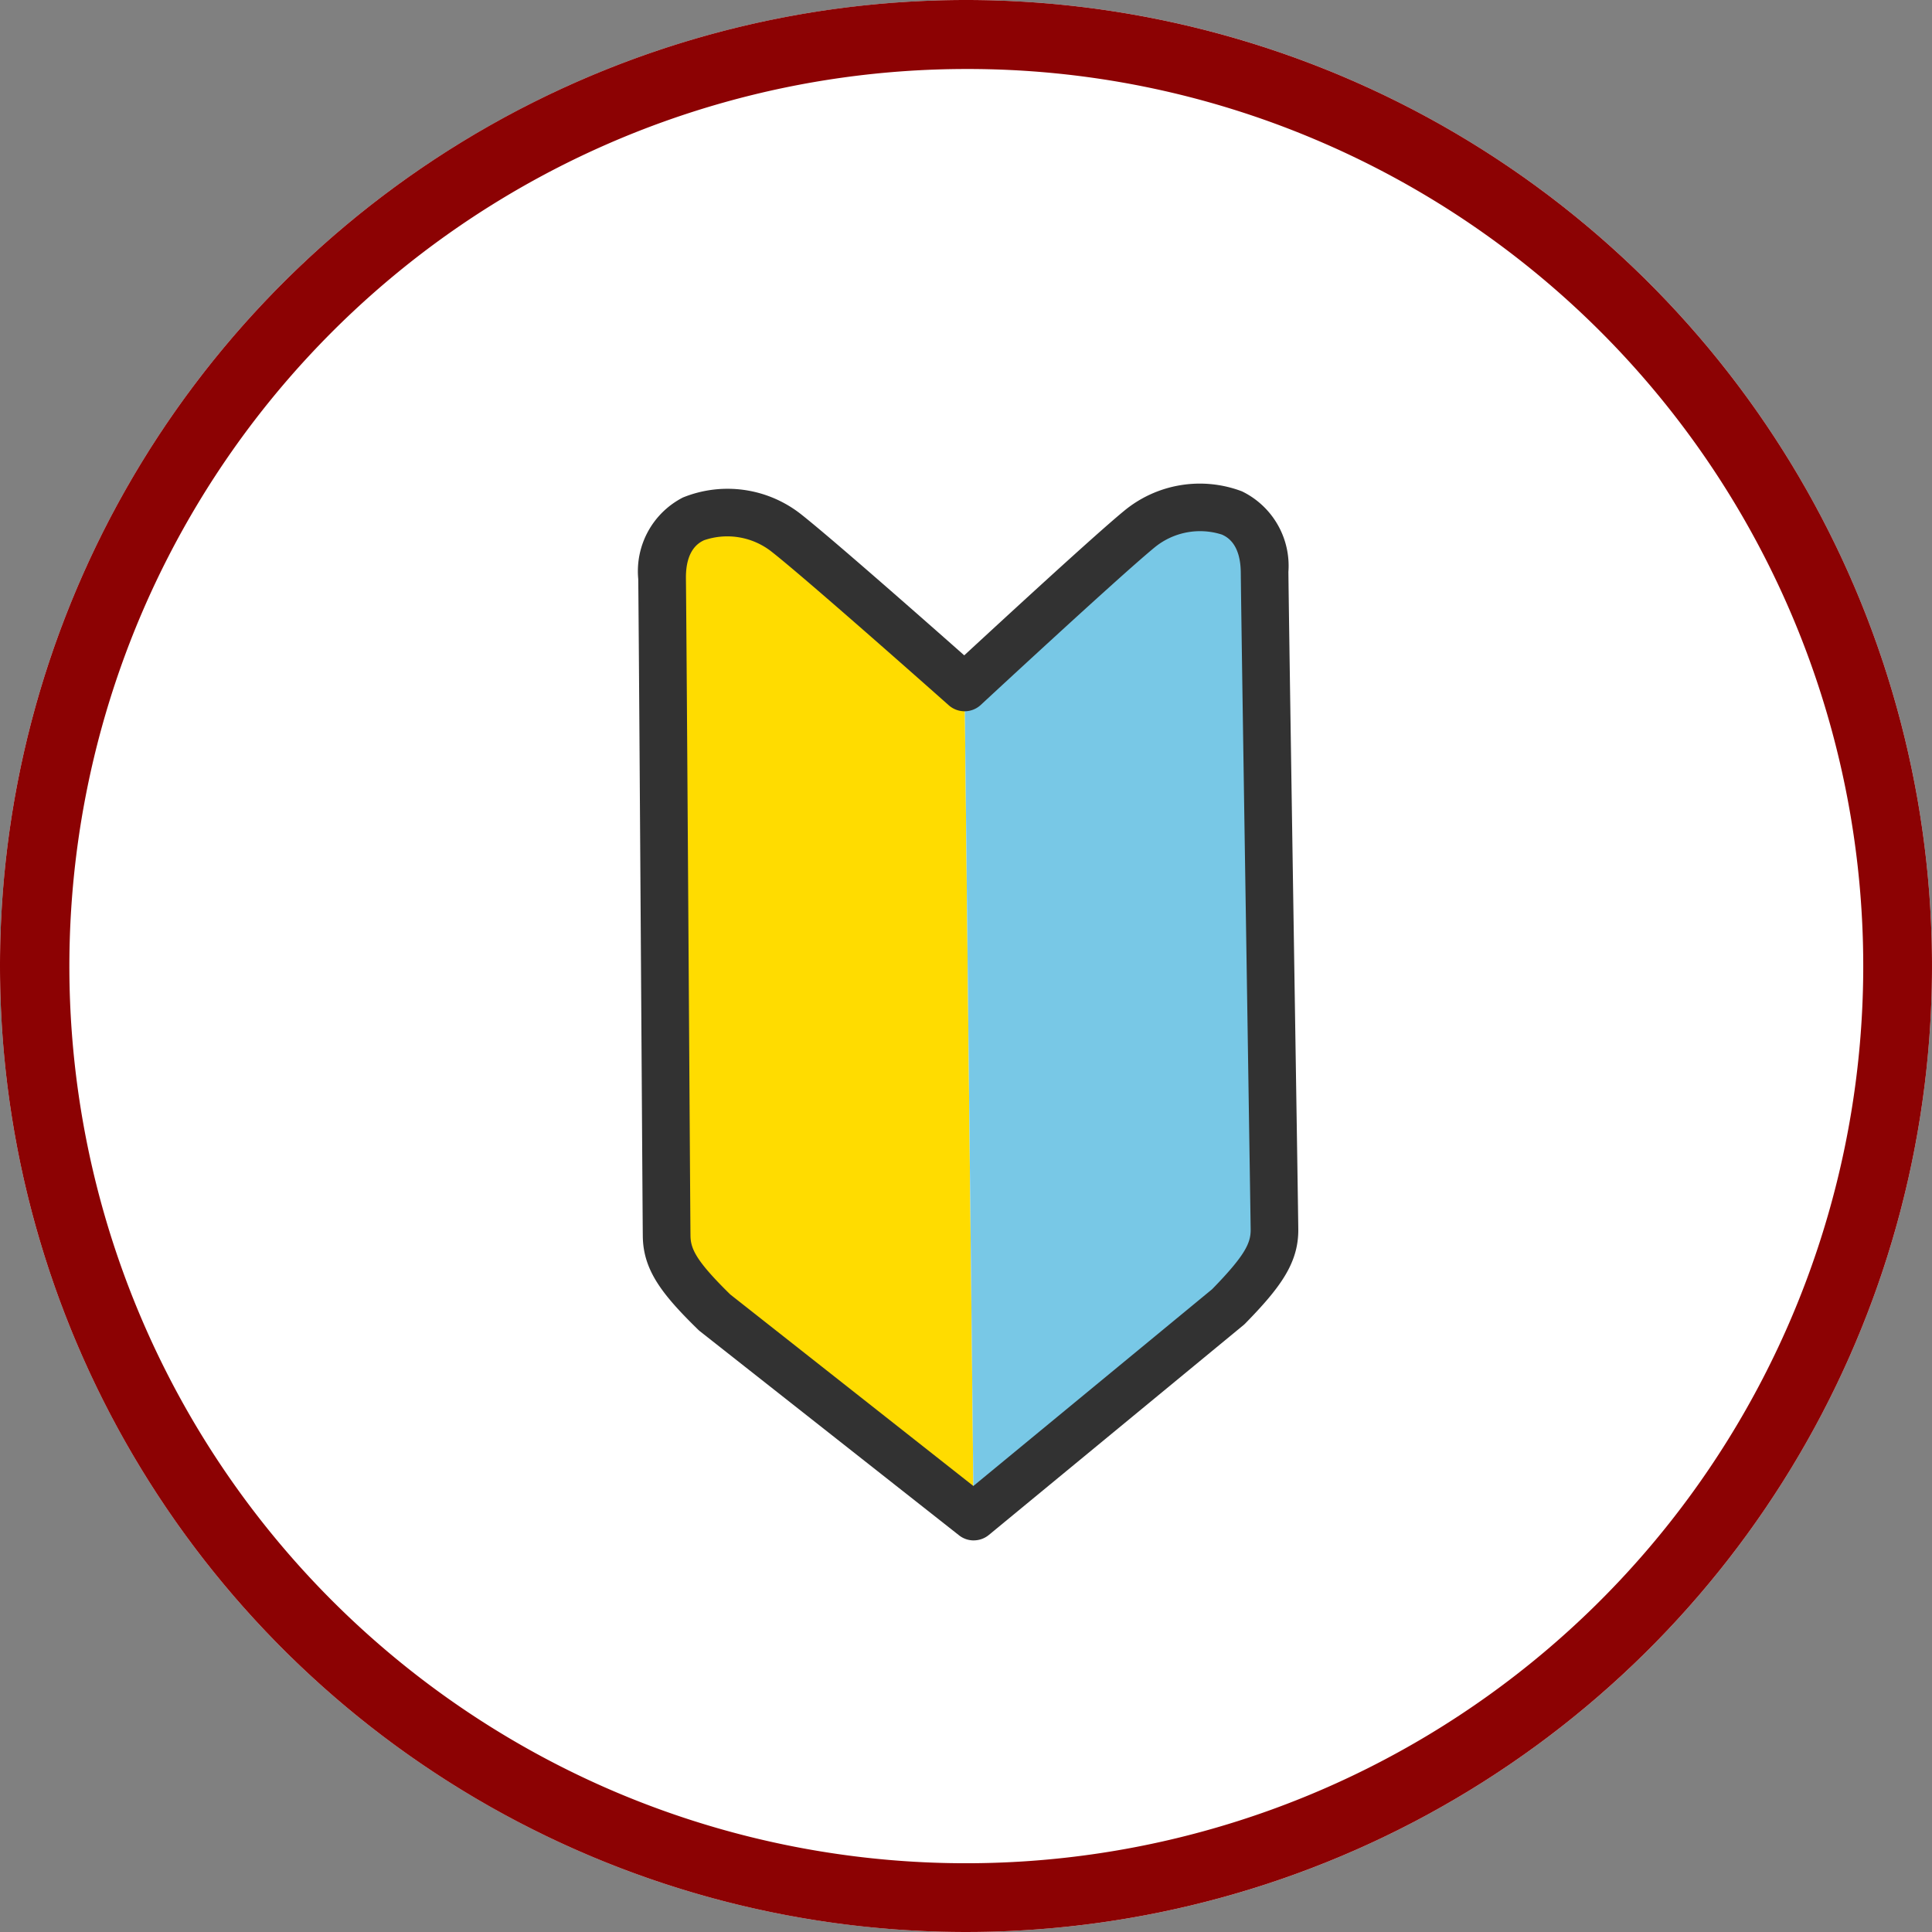
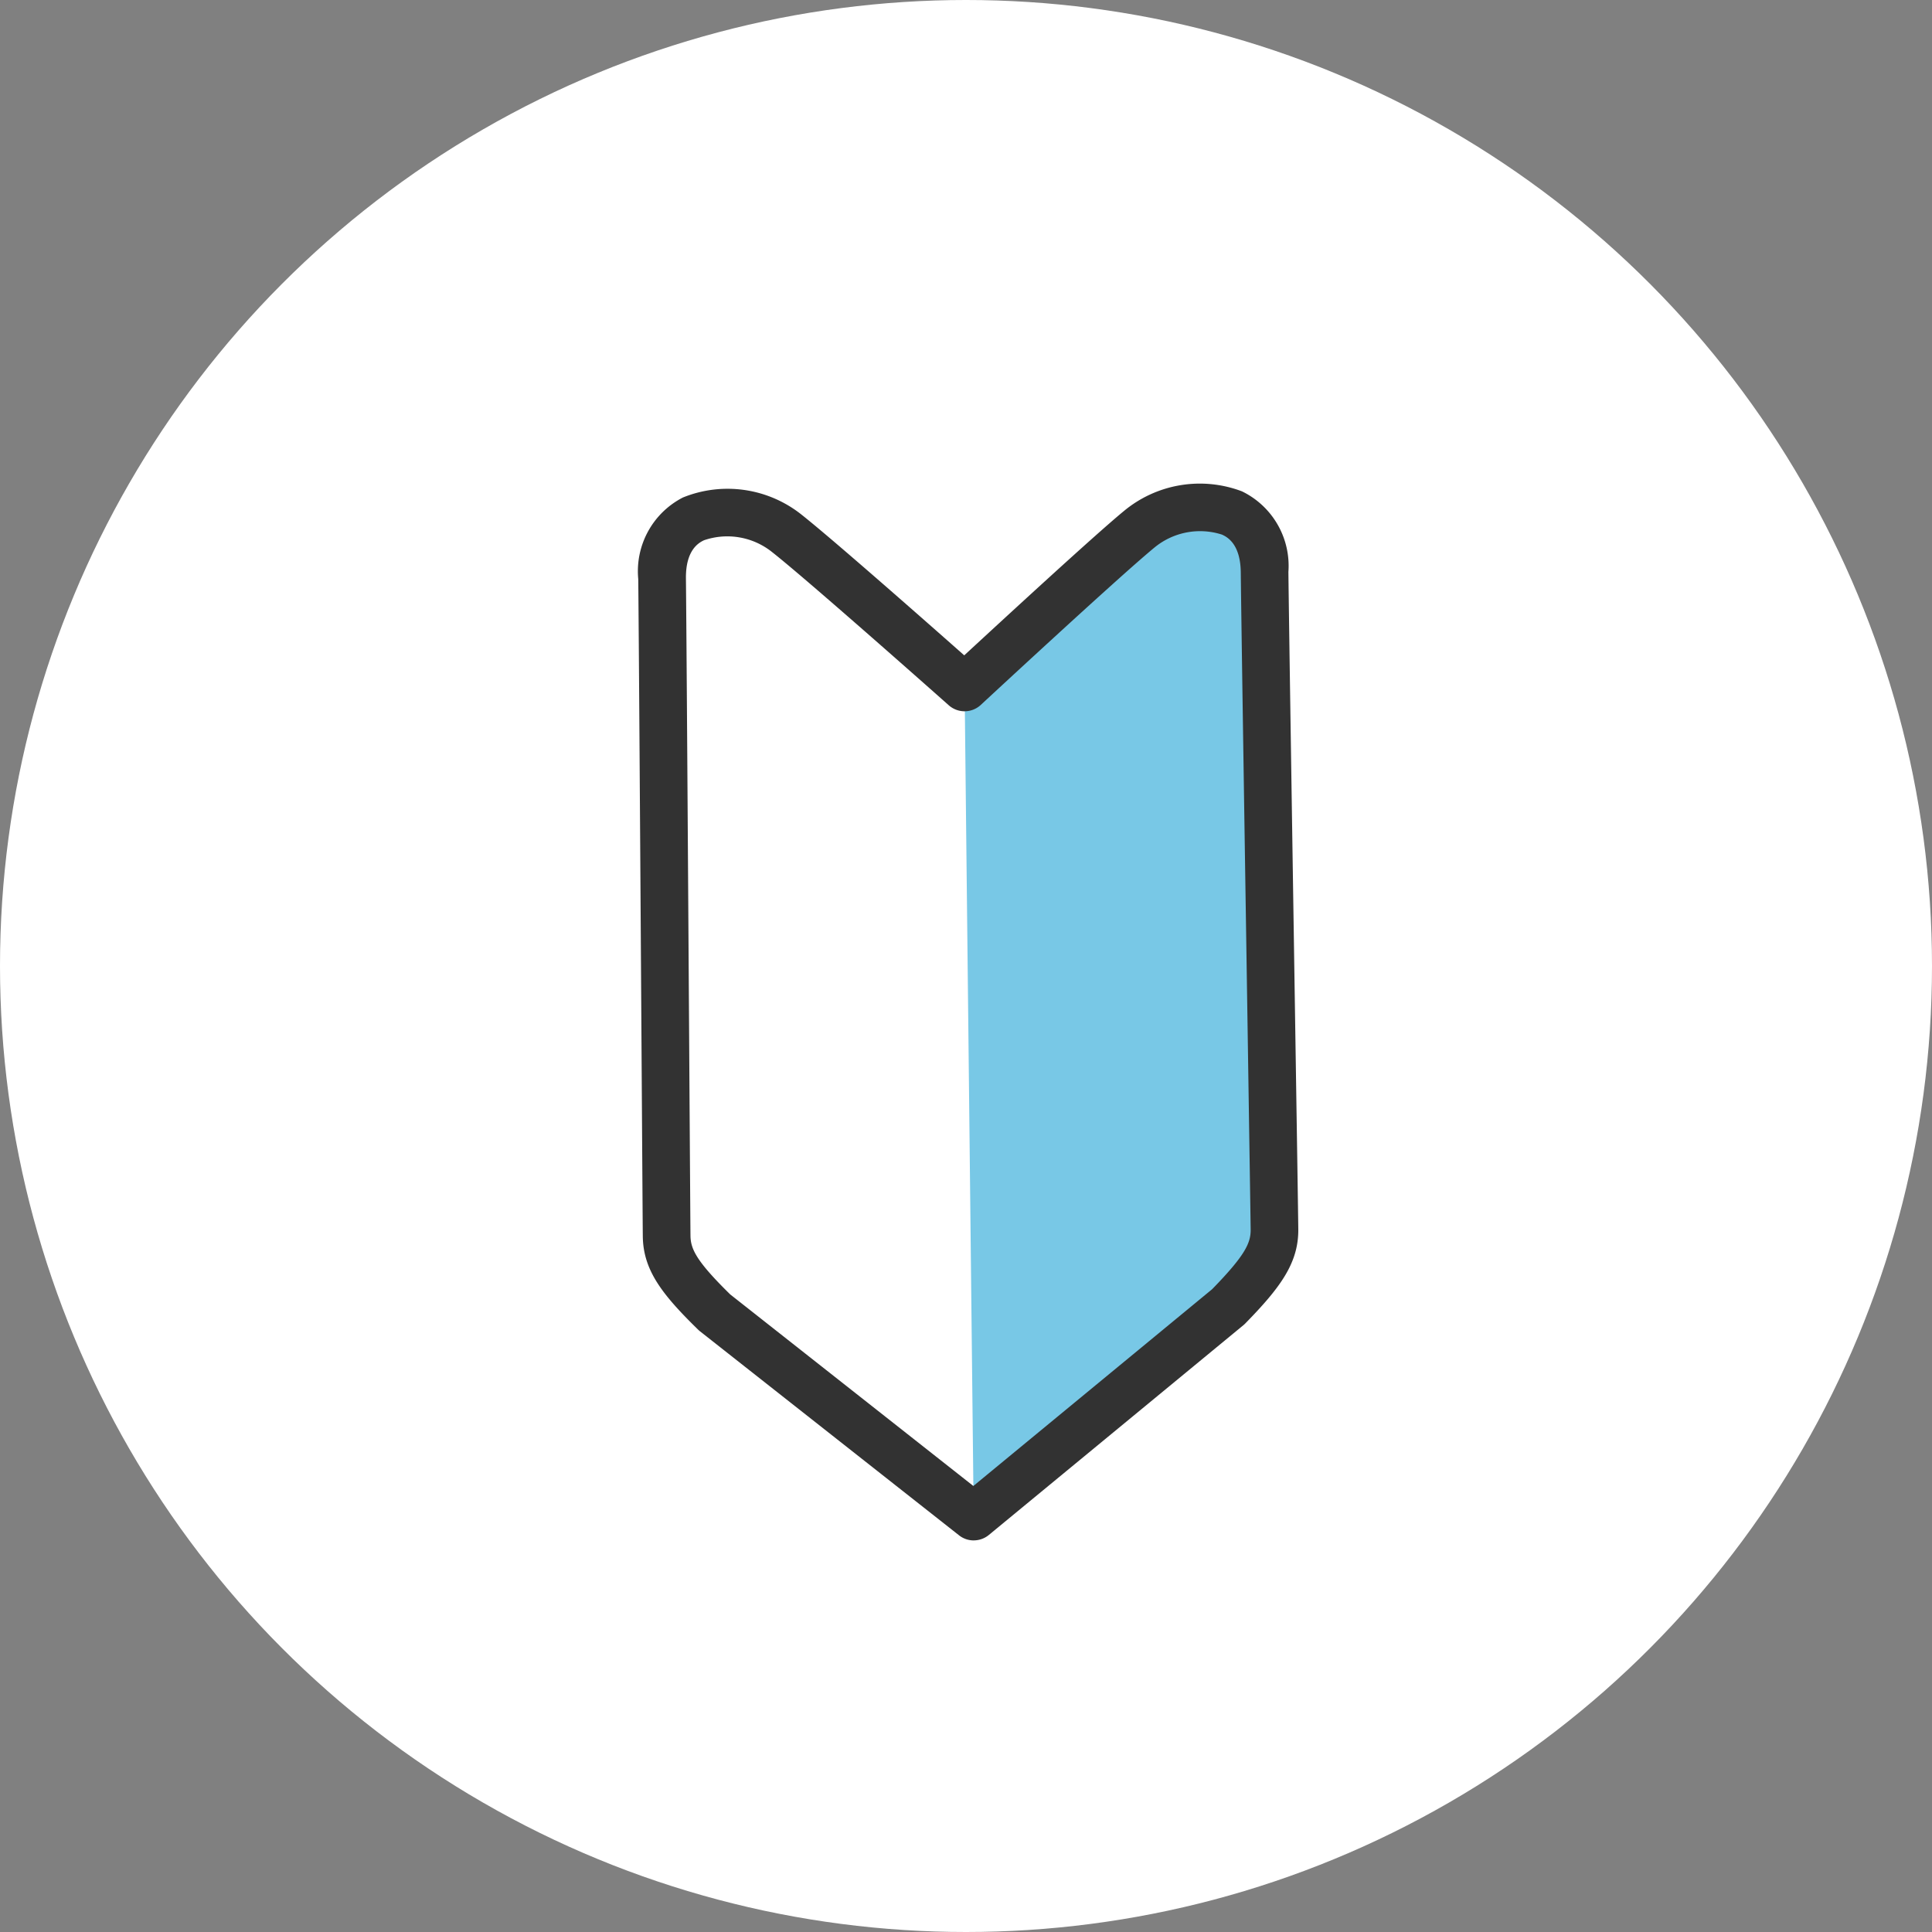
<svg xmlns="http://www.w3.org/2000/svg" width="112" height="112" viewBox="0 0 112 112">
  <rect x="0" y="0" width="112" height="112" fill="#808080" stroke="none" />
  <defs>
    <clipPath id="clip-path">
      <rect id="長方形_7572" data-name="長方形 7572" width="38.266" height="61.299" fill="none" />
    </clipPath>
  </defs>
  <g id="グループ_12262" data-name="グループ 12262" transform="translate(-817 -5236)">
    <circle id="楕円形_14" data-name="楕円形 14" cx="56" cy="56" r="56" transform="translate(817 5236)" fill="#fff" />
-     <path id="楕円形_14_-_アウトライン" data-name="楕円形 14 - アウトライン" d="M56,4a52.015,52.015,0,0,0-20.24,99.915A52.014,52.014,0,0,0,76.24,8.085,51.671,51.671,0,0,0,56,4m0-4A56,56,0,1,1,0,56,56,56,0,0,1,56,0Z" transform="translate(817 5236)" fill="#8c0203" />
    <g id="グループ_12049" data-name="グループ 12049" transform="translate(854 5264)">
      <g id="グループ_12048" data-name="グループ 12048" clip-path="url(#clip-path)">
-         <path id="パス_37206" data-name="パス 37206" d="M10.4,5.1C7.984,3.194,3.113,3.093,3.164,7.729s.244,36.245.264,38.1c.015,1.391.744,2.443,2.778,4.433L21.228,62.095,20.7,14.028S12.589,6.824,10.4,5.1" transform="translate(-1.782 -2.178)" fill="#ffdc00" />
        <path id="パス_37207" data-name="パス 37207" d="M60.707,6.954c-.051-4.637-4.918-4.428-7.292-2.47-2.15,1.773-10.1,9.153-10.1,9.153L43.842,61.7,58.6,49.542c1.989-2.034,2.695-3.1,2.68-4.493-.02-1.855-.522-33.459-.573-38.1" transform="translate(-24.396 -1.786)" fill="#78c8e6" />
        <path id="パス_37208" data-name="パス 37208" d="M19.446,61.3a1.379,1.379,0,0,1-.855-.3L3.569,49.169a1.462,1.462,0,0,1-.111-.1C1.357,47.016.286,45.616.264,43.666.256,42.945.223,37.727.181,31.345.114,21.122.031,8.4,0,5.567A4.8,4.8,0,0,1,2.588.841a6.882,6.882,0,0,1,6.886,1c1.771,1.4,7.213,6.194,9.424,8.15,2.168-2,7.5-6.92,9.242-8.355A6.883,6.883,0,0,1,35,.485a4.8,4.8,0,0,1,2.69,4.668c.031,2.828.228,15.535.386,25.745.1,6.4.18,11.628.187,12.351.022,1.949-1.018,3.373-3.074,5.474a1.239,1.239,0,0,1-.109.1L20.325,60.983a1.38,1.38,0,0,1-.879.315M5.338,47.044l14.089,11.1L33.268,46.737c1.91-1.958,2.243-2.678,2.234-3.458-.008-.722-.089-5.95-.187-12.339-.158-10.212-.355-22.922-.386-25.757-.018-1.693-.826-2.069-1.092-2.192a4.155,4.155,0,0,0-3.939.773c-2.094,1.727-9.961,9.027-10.04,9.1A1.382,1.382,0,0,1,18,12.885c-.081-.072-8.106-7.2-10.238-8.878a4.156,4.156,0,0,0-3.955-.686c-.262.129-1.062.522-1.043,2.216.031,2.838.114,15.565.181,25.791.041,6.376.075,11.588.083,12.308.008.781.358,1.493,2.31,3.409m28.867.712h0Z" transform="translate(0 0)" fill="#323232" />
      </g>
    </g>
  </g>
</svg>